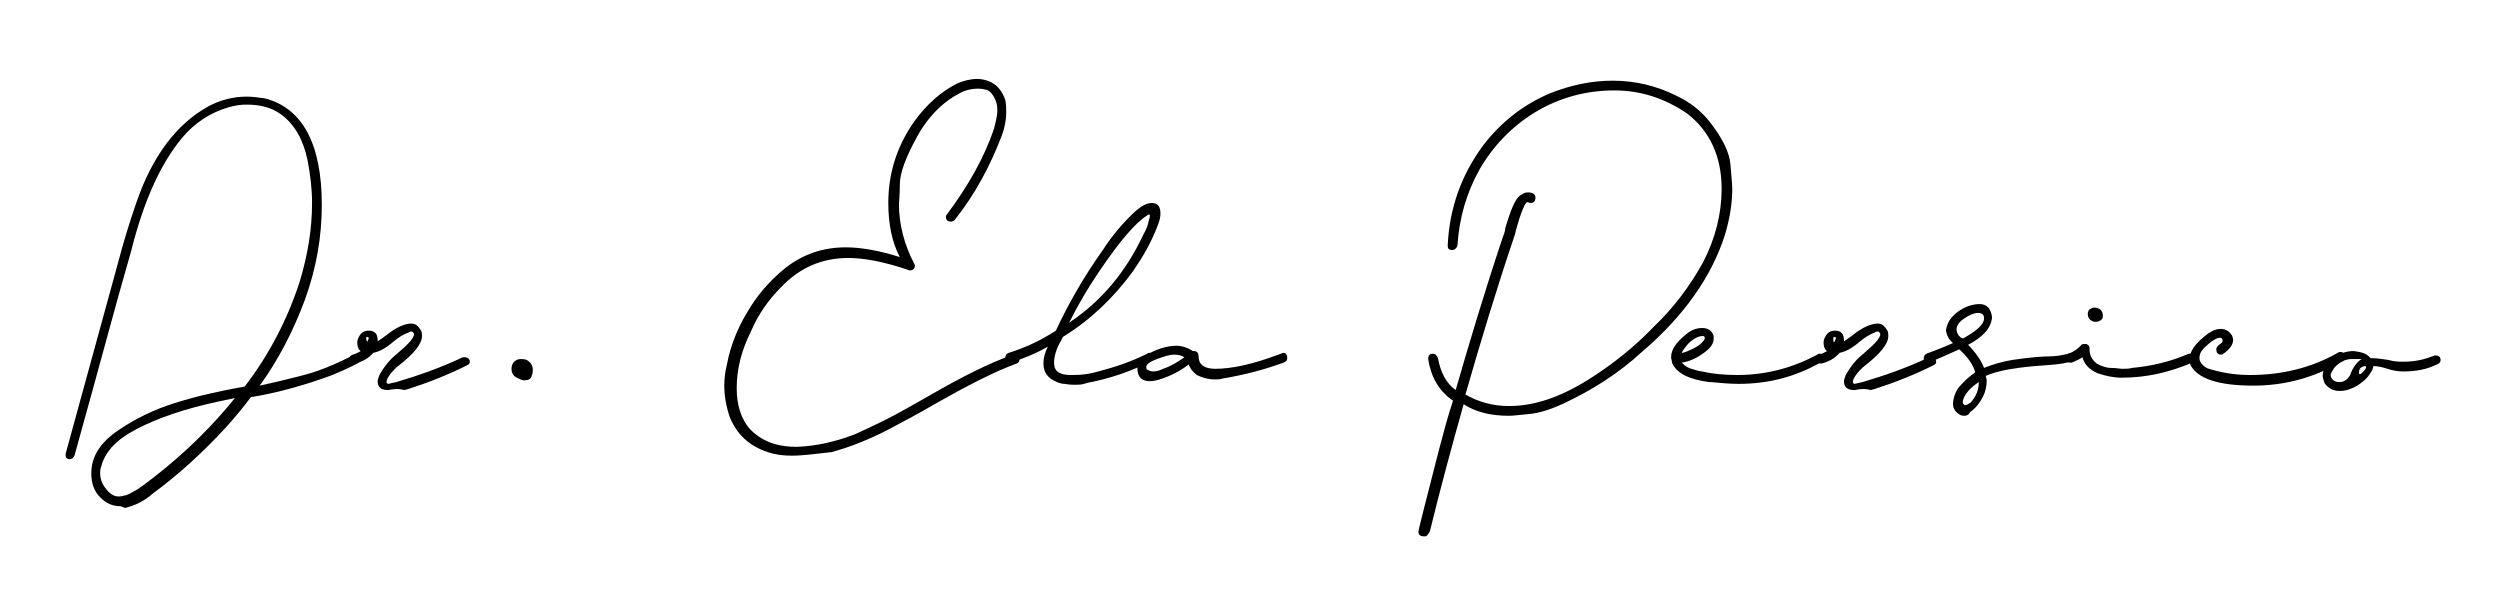
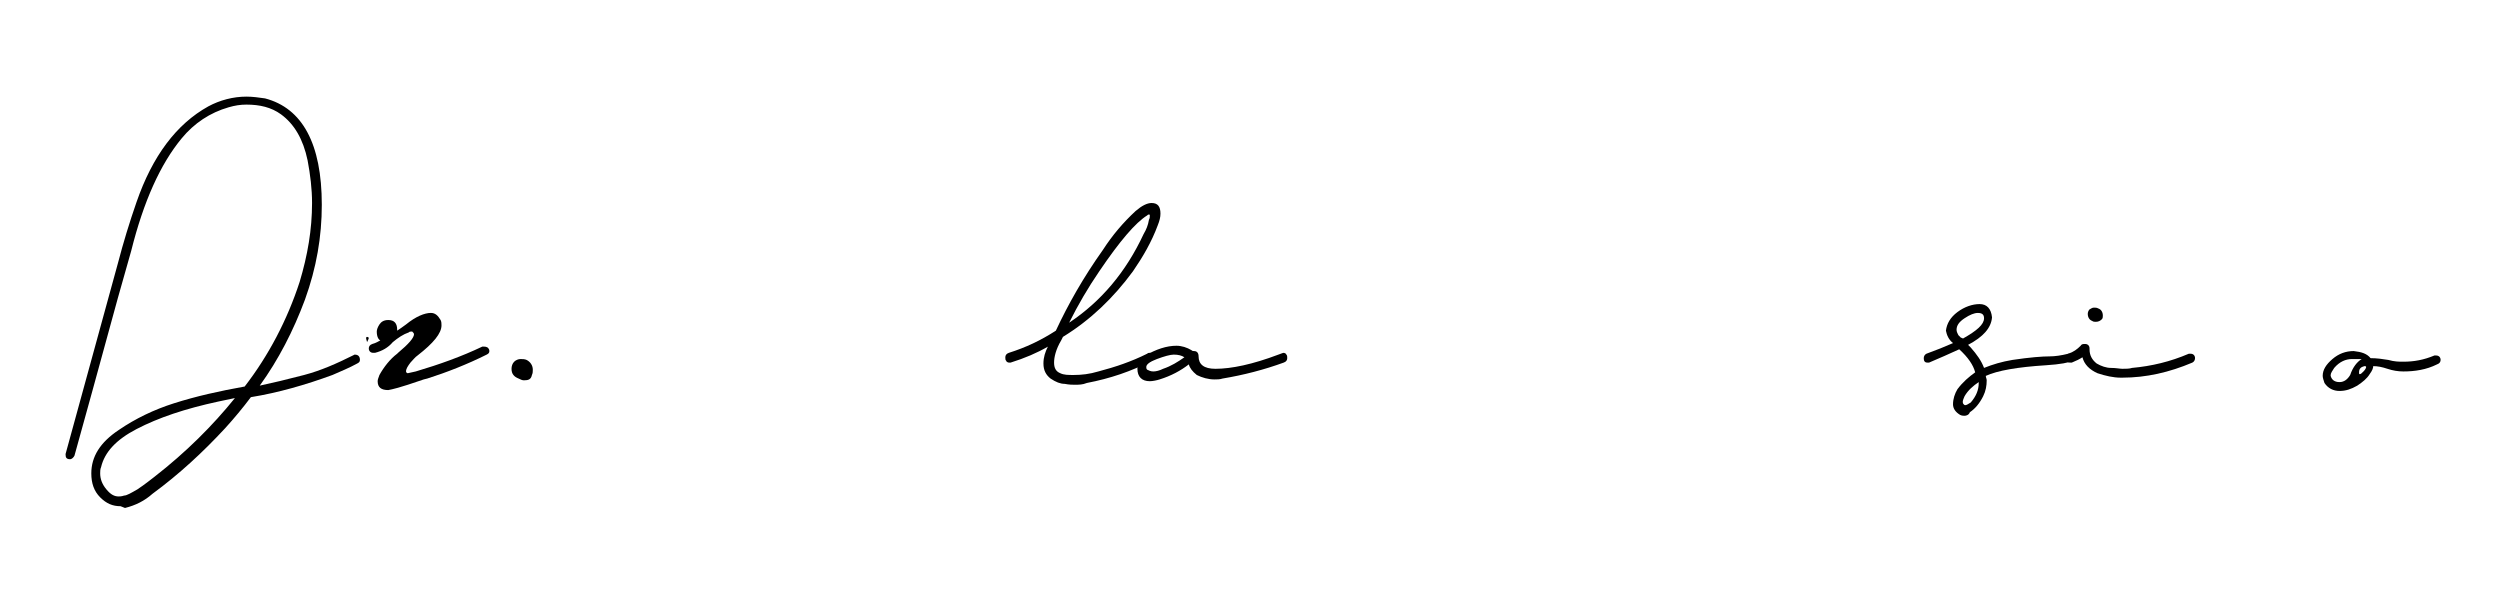
<svg xmlns="http://www.w3.org/2000/svg" version="1.1" id="Layer_1" x="0px" y="0px" viewBox="0 0 282 68" style="enable-background:new 0 0 282 68;" xml:space="preserve">
  <g>
    <path d="M13.6,57.1c-0.9,0-1.6-0.3-2.3-1c-0.7-0.7-1-1.6-1-2.7c0-1.9,1-3.5,3.1-4.9c1.9-1.3,4-2.3,6.2-3c2.5-0.8,5.2-1.4,8-1.9   c2.7-3.5,4.8-7.5,6.2-11.8c0.9-3,1.4-5.9,1.4-8.9c0-1.6-0.2-3.2-0.5-4.8c-0.5-2.4-1.5-4.1-3-5.2c-1.1-0.8-2.4-1.1-3.9-1.1   c-0.7,0-1.3,0.1-2,0.3c-2.1,0.6-3.9,1.8-5.3,3.5c-2.4,2.9-4.3,7.1-5.7,12.7l-1.5,5.3c-2.2,8-3.8,13.9-4.9,17.8   c-0.1,0.2-0.3,0.4-0.5,0.4c-0.4,0-0.5-0.2-0.5-0.5v-0.1l5.9-21.5c0.6-2.3,1.3-4.6,2.1-6.9c1.8-5.2,4.5-8.8,8.1-10.8   c1.3-0.7,2.8-1.1,4.3-1.1c0.7,0,1.4,0.1,2.1,0.2c4.2,1.1,6.4,5.1,6.4,12c0,3.6-0.6,7.1-1.9,10.7c-1.3,3.5-3,6.8-5.1,9.7   c1.4-0.3,3.1-0.7,5-1.2c1.9-0.5,3.7-1.3,5.5-2.2l0.2-0.1c0.4,0,0.6,0.2,0.6,0.6c0,0.2-0.1,0.3-0.3,0.4c-0.9,0.5-1.9,0.9-2.8,1.3   c-3,1.1-6.1,2-9.2,2.5c-0.9,1.2-1.9,2.4-2.9,3.5c-2.5,2.7-5.2,5.2-8.2,7.4c-0.9,0.8-1.9,1.3-3.1,1.6L13.6,57.1z M13.4,56   c0.1,0,0.3,0,0.6-0.1c0.3,0,0.8-0.3,1.5-0.7c0.9-0.6,1.5-1.1,1.9-1.4C21,51,24,48,26.5,44.9l-1.9,0.4c-3.7,0.8-6.7,1.8-9.2,3.1   c-2.3,1.2-3.6,2.6-4,4.3c-0.1,0.2-0.1,0.5-0.1,0.7c0,0.6,0.2,1.2,0.7,1.8C12.5,55.8,12.9,56,13.4,56z" />
-     <path d="M43.8,44c-0.8,0-1.2-0.3-1.2-1c0-0.2,0.1-0.4,0.2-0.7c0.5-0.9,1.2-1.8,2-2.4l0.1-0.1c1.2-1,1.8-1.7,1.8-2.1   c0-0.1-0.1-0.2-0.2-0.3l-0.1,0c-0.1,0-0.2,0-0.3,0.1h0c-0.6,0.2-1.2,0.6-1.8,1.1c-0.8,0.7-1.6,1.1-2.2,1.2c-0.5,0.6-1.2,1-2,1.2   l-0.2,0c-0.3,0-0.5-0.2-0.5-0.5c0-0.2,0.1-0.4,0.4-0.5c0.4-0.1,0.7-0.3,0.9-0.4c-0.2-0.1-0.4-0.4-0.4-1c0-0.2,0.1-0.5,0.3-0.8   s0.5-0.5,1-0.5c0.7,0,1,0.4,1,1.1l0,0.1c0.3-0.2,0.6-0.4,1-0.7l0,0c1.1-0.9,2.1-1.3,2.8-1.3c0.5,0,0.8,0.3,1.1,0.8   c0.1,0.2,0.1,0.4,0.1,0.6c0,0.9-0.9,2-2.7,3.4c-0.3,0.2-0.5,0.5-0.8,0.8c-0.3,0.4-0.5,0.7-0.5,1c0,0.1,0.1,0.2,0.2,0.2l0.9-0.2   c2.7-0.8,5.2-1.7,7.5-2.8l0.2,0c0.1,0,0.2,0,0.4,0.1c0.1,0.1,0.2,0.2,0.2,0.4c0,0.2-0.1,0.3-0.3,0.4c-2.2,1.1-4.5,2-6.7,2.7   l-0.4,0.1C44.9,43.8,44.3,43.9,43.8,44z M41.4,38.6c0.1-0.2,0.2-0.4,0.2-0.5c0,0-0.1-0.1-0.2-0.1c-0.1,0-0.1,0.1-0.1,0.2   C41.4,38.5,41.4,38.6,41.4,38.6z" />
+     <path d="M43.8,44c-0.8,0-1.2-0.3-1.2-1c0-0.2,0.1-0.4,0.2-0.7c0.5-0.9,1.2-1.8,2-2.4l0.1-0.1c1.2-1,1.8-1.7,1.8-2.1   c0-0.1-0.1-0.2-0.2-0.3l-0.1,0c-0.1,0-0.2,0-0.3,0.1h0c-0.6,0.2-1.2,0.6-1.8,1.1c-0.5,0.6-1.2,1-2,1.2   l-0.2,0c-0.3,0-0.5-0.2-0.5-0.5c0-0.2,0.1-0.4,0.4-0.5c0.4-0.1,0.7-0.3,0.9-0.4c-0.2-0.1-0.4-0.4-0.4-1c0-0.2,0.1-0.5,0.3-0.8   s0.5-0.5,1-0.5c0.7,0,1,0.4,1,1.1l0,0.1c0.3-0.2,0.6-0.4,1-0.7l0,0c1.1-0.9,2.1-1.3,2.8-1.3c0.5,0,0.8,0.3,1.1,0.8   c0.1,0.2,0.1,0.4,0.1,0.6c0,0.9-0.9,2-2.7,3.4c-0.3,0.2-0.5,0.5-0.8,0.8c-0.3,0.4-0.5,0.7-0.5,1c0,0.1,0.1,0.2,0.2,0.2l0.9-0.2   c2.7-0.8,5.2-1.7,7.5-2.8l0.2,0c0.1,0,0.2,0,0.4,0.1c0.1,0.1,0.2,0.2,0.2,0.4c0,0.2-0.1,0.3-0.3,0.4c-2.2,1.1-4.5,2-6.7,2.7   l-0.4,0.1C44.9,43.8,44.3,43.9,43.8,44z M41.4,38.6c0.1-0.2,0.2-0.4,0.2-0.5c0,0-0.1-0.1-0.2-0.1c-0.1,0-0.1,0.1-0.1,0.2   C41.4,38.5,41.4,38.6,41.4,38.6z" />
    <path d="M59.1,42.9c-0.2,0-0.4-0.1-0.6-0.2c-0.5-0.2-0.8-0.5-0.8-1.1c0-0.3,0.1-0.6,0.3-0.8c0.2-0.2,0.5-0.3,0.7-0.3   c0.2,0,0.5,0,0.7,0.1c0.4,0.2,0.7,0.6,0.7,1.1c0,0.2,0,0.4-0.1,0.6C59.9,42.8,59.6,42.9,59.1,42.9z" />
-     <path d="M89.3,51.4c-0.9,0-1.8-0.1-2.7-0.4c-2.1-0.7-3.5-2-4.3-4c-0.4-1.2-0.6-2.4-0.6-3.5c0-0.8,0.1-1.6,0.3-2.4   c0.4-2.1,1.2-4.1,2.3-5.9c1.1-1.9,2.5-3.5,4.2-4.9c2-1.6,4.3-2.4,6.9-2.4c1.8,0,3.9,0.4,6.1,1.1c-0.9-1.7-1.3-3.8-1.3-6.1   c0-3.4,1-6.5,3-9.3c1.4-1.9,3-3.3,4.8-4.2c0.7-0.3,1.5-0.5,2.3-0.5c1.6,0.1,2.6,0.9,3.1,2.4c0.1,0.5,0.1,0.9,0.1,1.4   c0,0.9-0.2,1.8-0.5,2.6c-1.3,3.4-3,6.6-5.3,9.5c-0.1,0.1-0.3,0.2-0.4,0.2c-0.4,0-0.6-0.2-0.6-0.5c0-0.1,0-0.2,0.1-0.3   c2.4-3.2,4.2-6.4,5.3-9.6c0.2-0.8,0.4-1.5,0.4-2.2c0-0.5-0.1-0.9-0.3-1.3c-0.3-0.6-0.7-1-1.1-1c-0.4-0.1-0.7-0.1-0.8-0.1   c-0.5,0-1.1,0.1-1.6,0.3c-2.2,1-4,2.8-5.3,5.2c-1.2,2.2-1.9,4-1.9,5.3c0,1.3-0.1,2-0.1,2.2c0,2.3,0.6,4.6,1.7,6.7l0.1,0.2   c0,0.1,0,0.3-0.1,0.4c-0.1,0.1-0.2,0.2-0.4,0.2h-0.1c-2.9-1-5.2-1.4-6.9-1.4c-3,0-5.5,1.1-7.6,3.3c-1.4,1.4-2.6,3.1-3.4,5   c-1.1,2.2-1.6,4.3-1.6,6.4c0,1.9,0.5,3.4,1.4,4.5c1.3,1.4,3,2.1,5.3,2.1h0.2c2.2-0.1,4.3-0.6,6.4-1.4c2-0.9,4.1-1.9,6-3l2.3-1.3   c3.8-2.2,7-3.8,9.6-4.7l0.2,0c0.3,0,0.5,0.2,0.5,0.5c0,0.3-0.1,0.4-0.3,0.5c-2.5,0.9-5.6,2.5-9.3,4.6c-1.7,1-3.4,1.9-5.1,2.8   c-2.1,1.1-4.3,2-6.5,2.6C91.9,51.2,90.6,51.4,89.3,51.4z" />
    <path d="M121.2,43.4c-0.2,0-0.6,0-1.1-0.1c-0.5,0-1-0.2-1.6-0.6c-0.5-0.4-0.8-0.9-0.8-1.7c0-0.7,0.2-1.3,0.5-1.9   c-1.2,0.7-2.6,1.3-4.2,1.8l-0.2,0c-0.1,0-0.3-0.1-0.3-0.2c-0.1-0.1-0.1-0.2-0.1-0.4c0-0.2,0.1-0.4,0.4-0.5c1.9-0.6,3.6-1.4,5.3-2.5   c1.4-3,3.1-6,5.3-9.1c1.1-1.7,2.3-3.1,3.7-4.4c0.7-0.6,1.3-0.9,1.8-0.9c0.7,0,1,0.4,1,1.2c0,0.4-0.1,0.8-0.3,1.3   c-0.7,1.9-1.7,3.6-2.8,5.2c-2.2,3-4.8,5.5-7.9,7.4l-0.2,0.4c-0.6,1-0.8,1.9-0.8,2.5c0,0.6,0.2,1,0.7,1.2c0.4,0.2,0.9,0.2,1.5,0.2   c0.9,0,1.8-0.1,2.8-0.4c1.9-0.5,3.7-1.1,5.5-2c0.1-0.1,0.2-0.1,0.3-0.1c0.1,0,0.2,0,0.3,0.1c0.1,0.1,0.2,0.2,0.2,0.4   c0,0.2-0.1,0.3-0.3,0.4c-2.3,1.2-4.7,2-7.3,2.5C122.1,43.4,121.7,43.4,121.2,43.4z M120.6,36.4c3.6-2.4,6.4-5.7,8.4-10   c0.3-0.5,0.5-1,0.6-1.6c0.1-0.2,0.1-0.3,0.1-0.5c0-0.1,0-0.1-0.1-0.1c-0.1,0-0.1,0-0.2,0.1c-1.3,0.8-3.1,2.9-5.4,6.3   C122.7,32.5,121.6,34.4,120.6,36.4z" />
    <path d="M129.7,43c-0.9,0-1.4-0.5-1.4-1.4c0-0.7,0.3-1.2,0.9-1.5c1.2-0.7,2.4-1.1,3.5-1.1c0.6,0,1.2,0.2,1.7,0.5   c0.1,0.1,0.2,0.1,0.3,0.1c0.3,0,0.5,0.2,0.5,0.6c0,0.9,0.6,1.4,1.9,1.4c1.8,0,4.2-0.5,7.1-1.6c0.3-0.1,0.5-0.2,0.6-0.2   c0.1,0,0.3,0.1,0.3,0.2c0.1,0.1,0.1,0.2,0.1,0.4c0,0.2-0.1,0.4-0.4,0.5c-2.2,0.8-4.5,1.4-6.9,1.8c-0.3,0.1-0.6,0.1-0.9,0.1   c-0.7,0-1.4-0.2-2-0.5c-0.5-0.4-0.8-0.8-0.9-1.2c-0.9,0.7-2,1.3-3.3,1.7C130.5,42.9,130,43,129.7,43z M130.1,41.9   c0.3,0,0.7-0.1,1.1-0.3c0.9-0.3,1.7-0.8,2.4-1.3c-0.3-0.2-0.7-0.3-1.2-0.3c-0.4,0-1.1,0.2-1.9,0.5c-0.8,0.3-1.2,0.6-1.2,0.9   c0,0.1,0,0.2,0.1,0.3C129.6,41.8,129.8,41.9,130.1,41.9z" />
-     <path d="M160.8,60.5l-0.2,0c-0.4,0-0.6-0.2-0.6-0.5c0-0.3,0.8-3.3,2.3-9.2c0.5-1.9,1-3.8,1.6-5.6c-1.6-1.1-2.5-2.7-2.8-4.7   c0-0.4,0.2-0.6,0.5-0.6c0.3,0,0.5,0.2,0.6,0.5c0.3,1.6,0.9,2.8,2,3.6c1.5-5.2,3.2-10.9,5.3-17.2c0.1-0.3,0.3-0.7,0.3-1.1   c0.6-2,1.1-3.2,1.6-3.6c0.3-0.2,0.6-0.4,0.9-0.4c0.6,0,0.9,0.2,0.9,0.6c0,0.4-0.2,0.6-0.6,0.6l-0.3-0.1c-0.2,0-0.5,0.6-0.9,1.8   c-0.2,0.7-0.4,1.3-0.5,1.8c-2.1,6.2-3.9,12.2-5.6,18.1c1.4,0.8,3,1.3,4.9,1.3c2.9,0,5.8-1,9-3c2.7-1.7,5.2-3.7,7.4-6   c2.2-2.1,4-4.5,5.5-7.2c1.4-2.7,2.1-5.5,2.1-8.3c0-3.6-1.3-6.5-3.9-8.5c-2.5-1.7-5.2-2.6-8.2-2.6c-3.2,0-6.2,0.8-9,2.5   c-2.6,1.6-4.7,3.8-6.2,6.4c-1.5,2.7-2.3,5.5-2.5,8.6c-0.1,0.3-0.3,0.5-0.6,0.5c-0.4,0-0.5-0.2-0.5-0.5c0.2-4.2,1.5-7.9,4-11.3   c2-2.6,4.5-4.6,7.6-5.9c2.3-0.9,4.6-1.4,7-1.4c2.6,0,5,0.6,7.2,1.7c1.5,0.7,2.8,1.7,3.8,3c1.4,1.8,2.2,3.4,2.3,4.8   c0.1,1.3,0.2,2.2,0.2,2.7c0,1.7-0.3,3.4-0.8,5.1c-1.5,4.8-4.7,9.3-9.4,13.3c-2.6,2.4-5.6,4.3-8.8,5.8c-1.5,0.7-2.8,1.1-3.9,1.2   c-1.1,0.1-1.8,0.2-2.3,0.2c-2,0-3.7-0.4-5.1-1.3c-1.3,4.6-2.6,9.4-3.8,14.3C161.1,60.3,160.9,60.5,160.8,60.5z" />
-     <path d="M196.1,43.3c-1,0-2-0.1-3.1-0.2l-0.2,0c-2.3-0.3-3.7-1-4.2-2.2c0-0.2-0.1-0.4-0.1-0.6c0-0.9,0.6-1.7,1.7-2.6   c0.6-0.5,1.2-0.7,1.8-0.7c0.7,0,1.1,0.3,1.3,0.9l0,0.3c0,0.6-0.4,1.1-1.1,1.6c-0.8,0.6-1.7,1-2.5,1.1l0.1,0.1   c0.3,0.3,0.6,0.5,1,0.6c0.6,0.2,1,0.3,1.2,0.3c1.3,0.3,2.6,0.4,4,0.4c3.2,0,6.2-0.8,9-2.3c0.1-0.1,0.2-0.1,0.3-0.1   c0.1,0,0.2,0,0.3,0.1c0.1,0.1,0.2,0.2,0.2,0.4c0,0.2-0.1,0.3-0.3,0.4C202.6,42.5,199.5,43.3,196.1,43.3z M189.7,39.8   c0.2,0,0.5-0.1,0.9-0.3c0.7-0.3,1.2-0.6,1.5-1c0.1-0.1,0.2-0.2,0.2-0.4c0-0.1-0.1-0.2-0.2-0.2c-0.5,0-1.1,0.3-1.7,0.9   C190.1,39.2,189.8,39.5,189.7,39.8z" />
-     <path d="M209.2,44c-0.8,0-1.2-0.3-1.2-1c0-0.2,0.1-0.4,0.2-0.7c0.5-0.9,1.2-1.8,2-2.4l0.1-0.1c1.2-1,1.8-1.7,1.8-2.1   c0-0.1-0.1-0.2-0.2-0.3l-0.1,0c-0.1,0-0.2,0-0.3,0.1h0c-0.6,0.2-1.2,0.6-1.8,1.1c-0.8,0.7-1.6,1.1-2.2,1.2c-0.5,0.6-1.2,1-2,1.2   l-0.2,0c-0.3,0-0.5-0.2-0.5-0.5c0-0.2,0.1-0.4,0.4-0.5c0.4-0.1,0.7-0.3,0.9-0.4c-0.2-0.1-0.4-0.4-0.4-1c0-0.2,0.1-0.5,0.3-0.8   c0.2-0.3,0.5-0.5,1-0.5c0.7,0,1,0.4,1,1.1l0,0.1c0.3-0.2,0.6-0.4,1-0.7l0,0c1.1-0.9,2.1-1.3,2.8-1.3c0.5,0,0.8,0.3,1.1,0.8   c0.1,0.2,0.1,0.4,0.1,0.6c0,0.9-0.9,2-2.7,3.4c-0.3,0.2-0.5,0.5-0.8,0.8c-0.3,0.4-0.5,0.7-0.5,1c0,0.1,0.1,0.2,0.2,0.2l0.9-0.2   c2.7-0.8,5.2-1.7,7.5-2.8l0.2,0c0.1,0,0.2,0,0.4,0.1c0.1,0.1,0.2,0.2,0.2,0.4c0,0.2-0.1,0.3-0.3,0.4c-2.2,1.1-4.5,2-6.7,2.7   l-0.4,0.1C210.3,43.8,209.7,43.9,209.2,44z M206.9,38.6c0.1-0.2,0.2-0.4,0.2-0.5c0,0-0.1-0.1-0.2-0.1c-0.1,0-0.1,0.1-0.1,0.2   C206.8,38.5,206.8,38.6,206.9,38.6z" />
    <path d="M221.6,46.9c-0.1,0-0.3,0-0.5-0.1c-0.5-0.3-0.8-0.7-0.8-1.2c0-0.6,0.2-1.2,0.5-1.7c0.6-0.8,1.3-1.4,2-1.9   c-0.2-0.8-0.8-1.7-1.8-2.6c-1.1,0.5-2.2,1-3.4,1.5l-0.2,0c-0.3,0-0.4-0.2-0.4-0.5c0-0.2,0.1-0.4,0.3-0.5c1.1-0.4,2.1-0.8,3-1.2   c-0.5-0.4-0.7-0.9-0.8-1.4c0.1-0.8,0.5-1.5,1.3-2.1c0.8-0.6,1.7-0.9,2.5-0.9c0.8,0,1.3,0.5,1.4,1.5c-0.1,1.2-1,2.2-2.7,3.1l0.3,0.3   c0.7,0.8,1.2,1.5,1.5,2.3c1-0.4,2-0.7,3.2-0.9c2-0.3,3.4-0.4,4.2-0.4c0.6,0,1.3-0.1,2.1-0.3h0.1c0.2,0,0.4,0.1,0.4,0.4l0,0.4   c-0.4,0.2-1.4,0.4-3,0.5c-3.2,0.2-5.5,0.6-6.8,1.2c0,0.2,0.1,0.3,0.1,0.5c0,0.6-0.1,1.2-0.4,1.8c-0.4,0.8-0.9,1.4-1.5,1.8   C222.1,46.8,221.8,46.9,221.6,46.9z M221.4,38.2c1.6-0.9,2.4-1.6,2.4-2.3c0-0.4-0.2-0.6-0.7-0.6c-0.4,0-0.9,0.2-1.5,0.6   c-0.6,0.4-0.9,0.8-0.9,1.3c0,0.2,0.1,0.4,0.2,0.6c0.1,0.1,0.2,0.2,0.3,0.3C221.4,38.1,221.4,38.2,221.4,38.2z M223.2,43.1   c-0.6,0.4-1.2,0.9-1.6,1.6c-0.1,0.2-0.2,0.5-0.2,0.6c0,0.1,0,0.2,0.1,0.3c0.1,0.1,0.1,0.1,0.2,0.1c0.1,0,0.3-0.1,0.6-0.3   c0.6-0.7,0.9-1.4,0.9-2.2L223.2,43.1z" />
    <path d="M239.4,42.6h-0.2c-0.8,0-1.7-0.2-2.6-0.5c-0.9-0.4-1.5-1-1.7-1.8c-0.3,0.2-0.7,0.4-1.2,0.6l-0.2,0c-0.3,0-0.5-0.2-0.5-0.5   c0-0.2,0.1-0.4,0.3-0.5c0.6-0.2,1-0.5,1.4-0.9c0.1-0.2,0.3-0.2,0.5-0.2c0.3,0,0.5,0.2,0.5,0.5v0.1c0,0.7,0.3,1.2,0.8,1.6   c0.5,0.3,1.1,0.5,1.6,0.5c0.6,0,1,0.1,1.3,0.1c0.4,0,0.8,0,1.1-0.1c2.2-0.2,4.3-0.7,6.4-1.6l0.2,0c0.3,0,0.5,0.2,0.5,0.5   c0,0.2-0.1,0.4-0.3,0.5C244.7,42,242.1,42.6,239.4,42.6z M236.4,36.3c-0.1,0-0.3,0-0.4-0.1c-0.3-0.1-0.5-0.4-0.5-0.8   c0-0.2,0.1-0.4,0.2-0.5c0.2-0.1,0.3-0.2,0.5-0.2c0.2,0,0.3,0,0.5,0.1c0.3,0.1,0.5,0.4,0.5,0.8c0,0.1,0,0.3-0.1,0.4   C236.9,36.2,236.7,36.3,236.4,36.3z" />
-     <path d="M254.2,43.5c-4,0-6.3-0.8-7.1-2.3c-0.1-0.3-0.1-0.5-0.1-0.7c0-0.8,0.5-1.6,1.6-2.5c0.7-0.6,1.3-0.9,1.9-0.9   c0.6,0,1,0.3,1.3,0.8c0,0.1,0.1,0.3,0.1,0.4c0,0.6-0.4,1.1-1.1,1.6c-0.1,0.1-0.2,0.1-0.3,0.1c-0.3,0-0.5-0.2-0.5-0.6   c0-0.2,0.1-0.3,0.3-0.5c0.3-0.2,0.4-0.3,0.4-0.4c0-0.1,0-0.1,0-0.2c-0.1-0.1-0.1-0.2-0.2-0.2c-0.1,0-0.3,0-0.5,0.1   c-0.4,0.2-0.8,0.5-1.1,0.8c-0.6,0.5-0.8,0.9-0.8,1.4c0,0.3,0.1,0.5,0.4,0.8c0.3,0.3,0.6,0.4,1,0.5c1.4,0.4,2.8,0.6,4.3,0.6   c3.6,0,6.9-0.8,9.9-2.5c0.1-0.1,0.2-0.1,0.3-0.1c0.3,0,0.5,0.2,0.5,0.6c0,0.2-0.1,0.3-0.2,0.4C261.1,42.6,257.7,43.5,254.2,43.5z" />
    <path d="M263.9,44.1c-0.7,0-1.3-0.3-1.7-0.9c-0.1-0.3-0.2-0.6-0.2-0.8c0-0.7,0.4-1.3,1.1-1.9c0.7-0.6,1.5-0.9,2.4-0.9   c0.9,0.1,1.5,0.3,1.9,0.8c0.7,0,1.4,0.1,2,0.2c0.7,0.2,1.2,0.2,1.7,0.2c1.2,0,2.3-0.2,3.5-0.7l0.2,0c0.3,0,0.5,0.2,0.5,0.5   c0,0.2-0.1,0.4-0.4,0.5c-1.2,0.6-2.5,0.8-3.8,0.8c-0.6,0-1.2-0.1-1.8-0.3c-0.6-0.2-1.1-0.3-1.6-0.3c0,0.2-0.1,0.5-0.4,0.9   c-0.3,0.5-0.8,0.9-1.4,1.3C265.2,43.9,264.6,44.1,263.9,44.1z M263.9,43.1c0.5,0,0.9-0.3,1.2-0.8c0.3-0.9,0.8-1.5,1.3-1.8h-1.1   c-0.7,0-1.4,0.3-2,1c-0.2,0.3-0.4,0.6-0.4,0.8c0,0,0,0.1,0,0.1C263,42.8,263.3,43.1,263.9,43.1z M266.2,42.2c0.1,0,0.2-0.1,0.4-0.3   c0.2-0.2,0.3-0.4,0.3-0.5c0-0.1-0.1-0.1-0.2-0.1c-0.4,0.1-0.6,0.3-0.6,0.7C266.1,42.2,266.1,42.2,266.2,42.2z" />
  </g>
</svg>